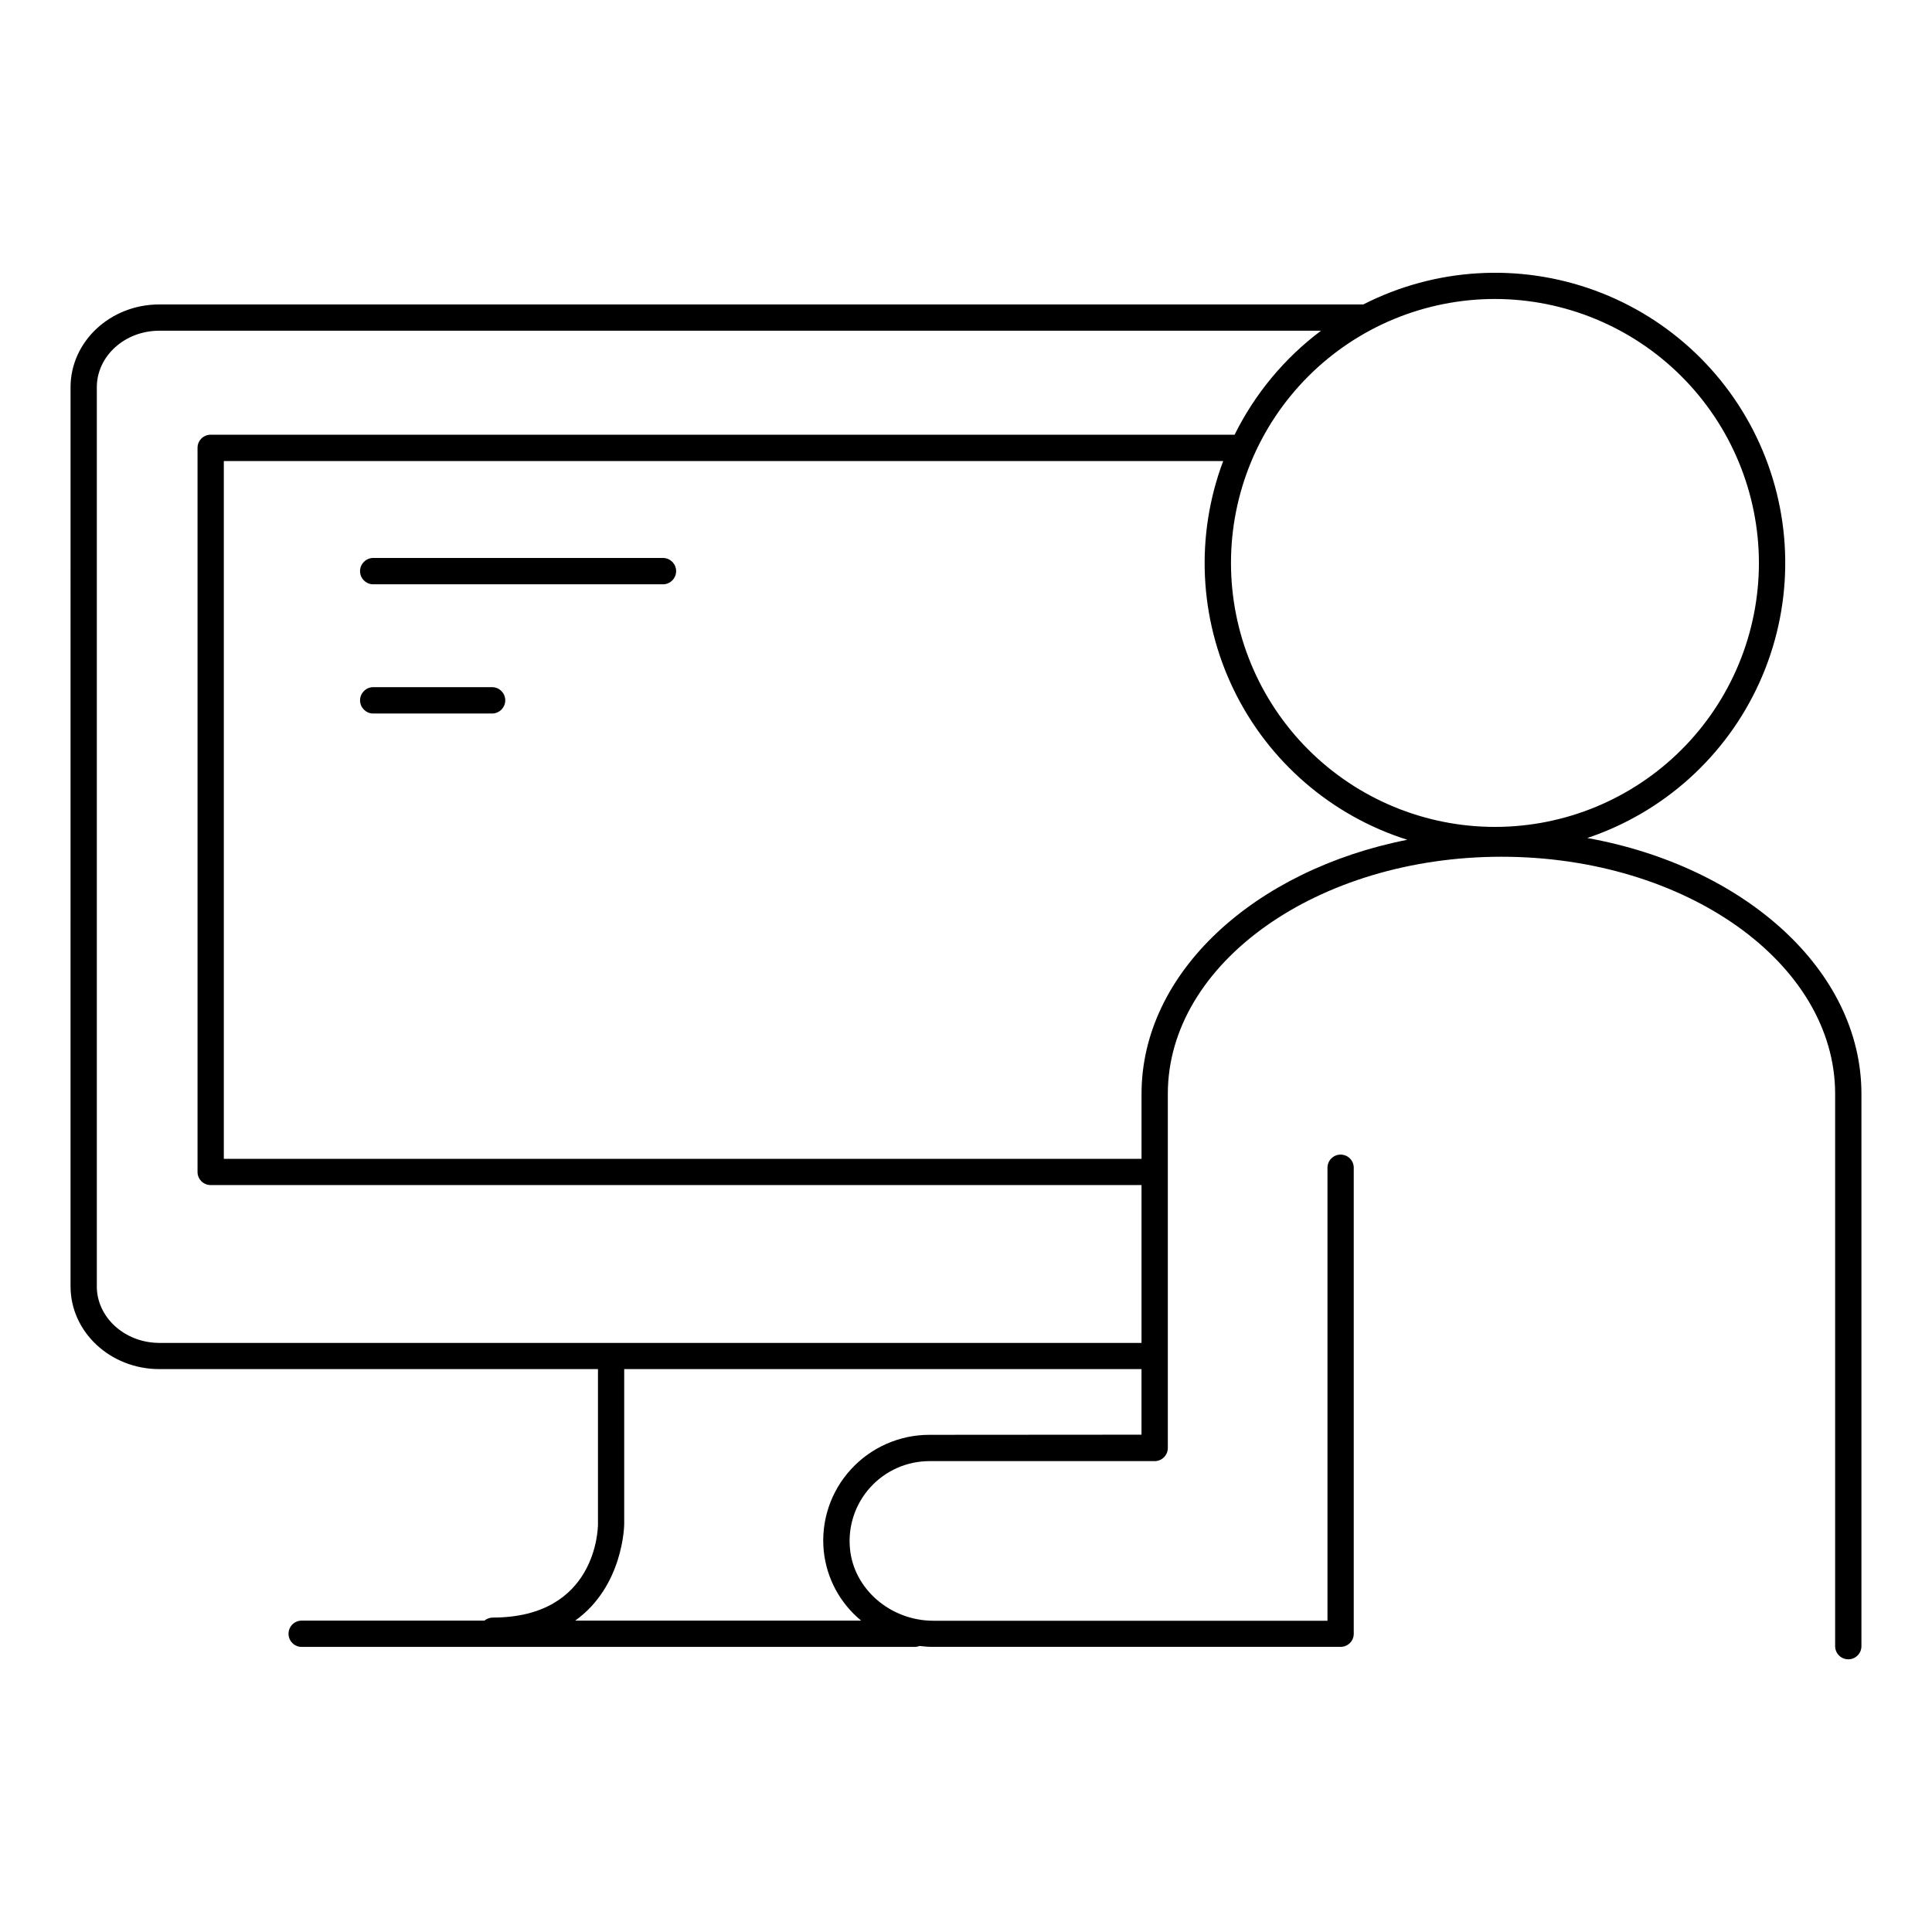
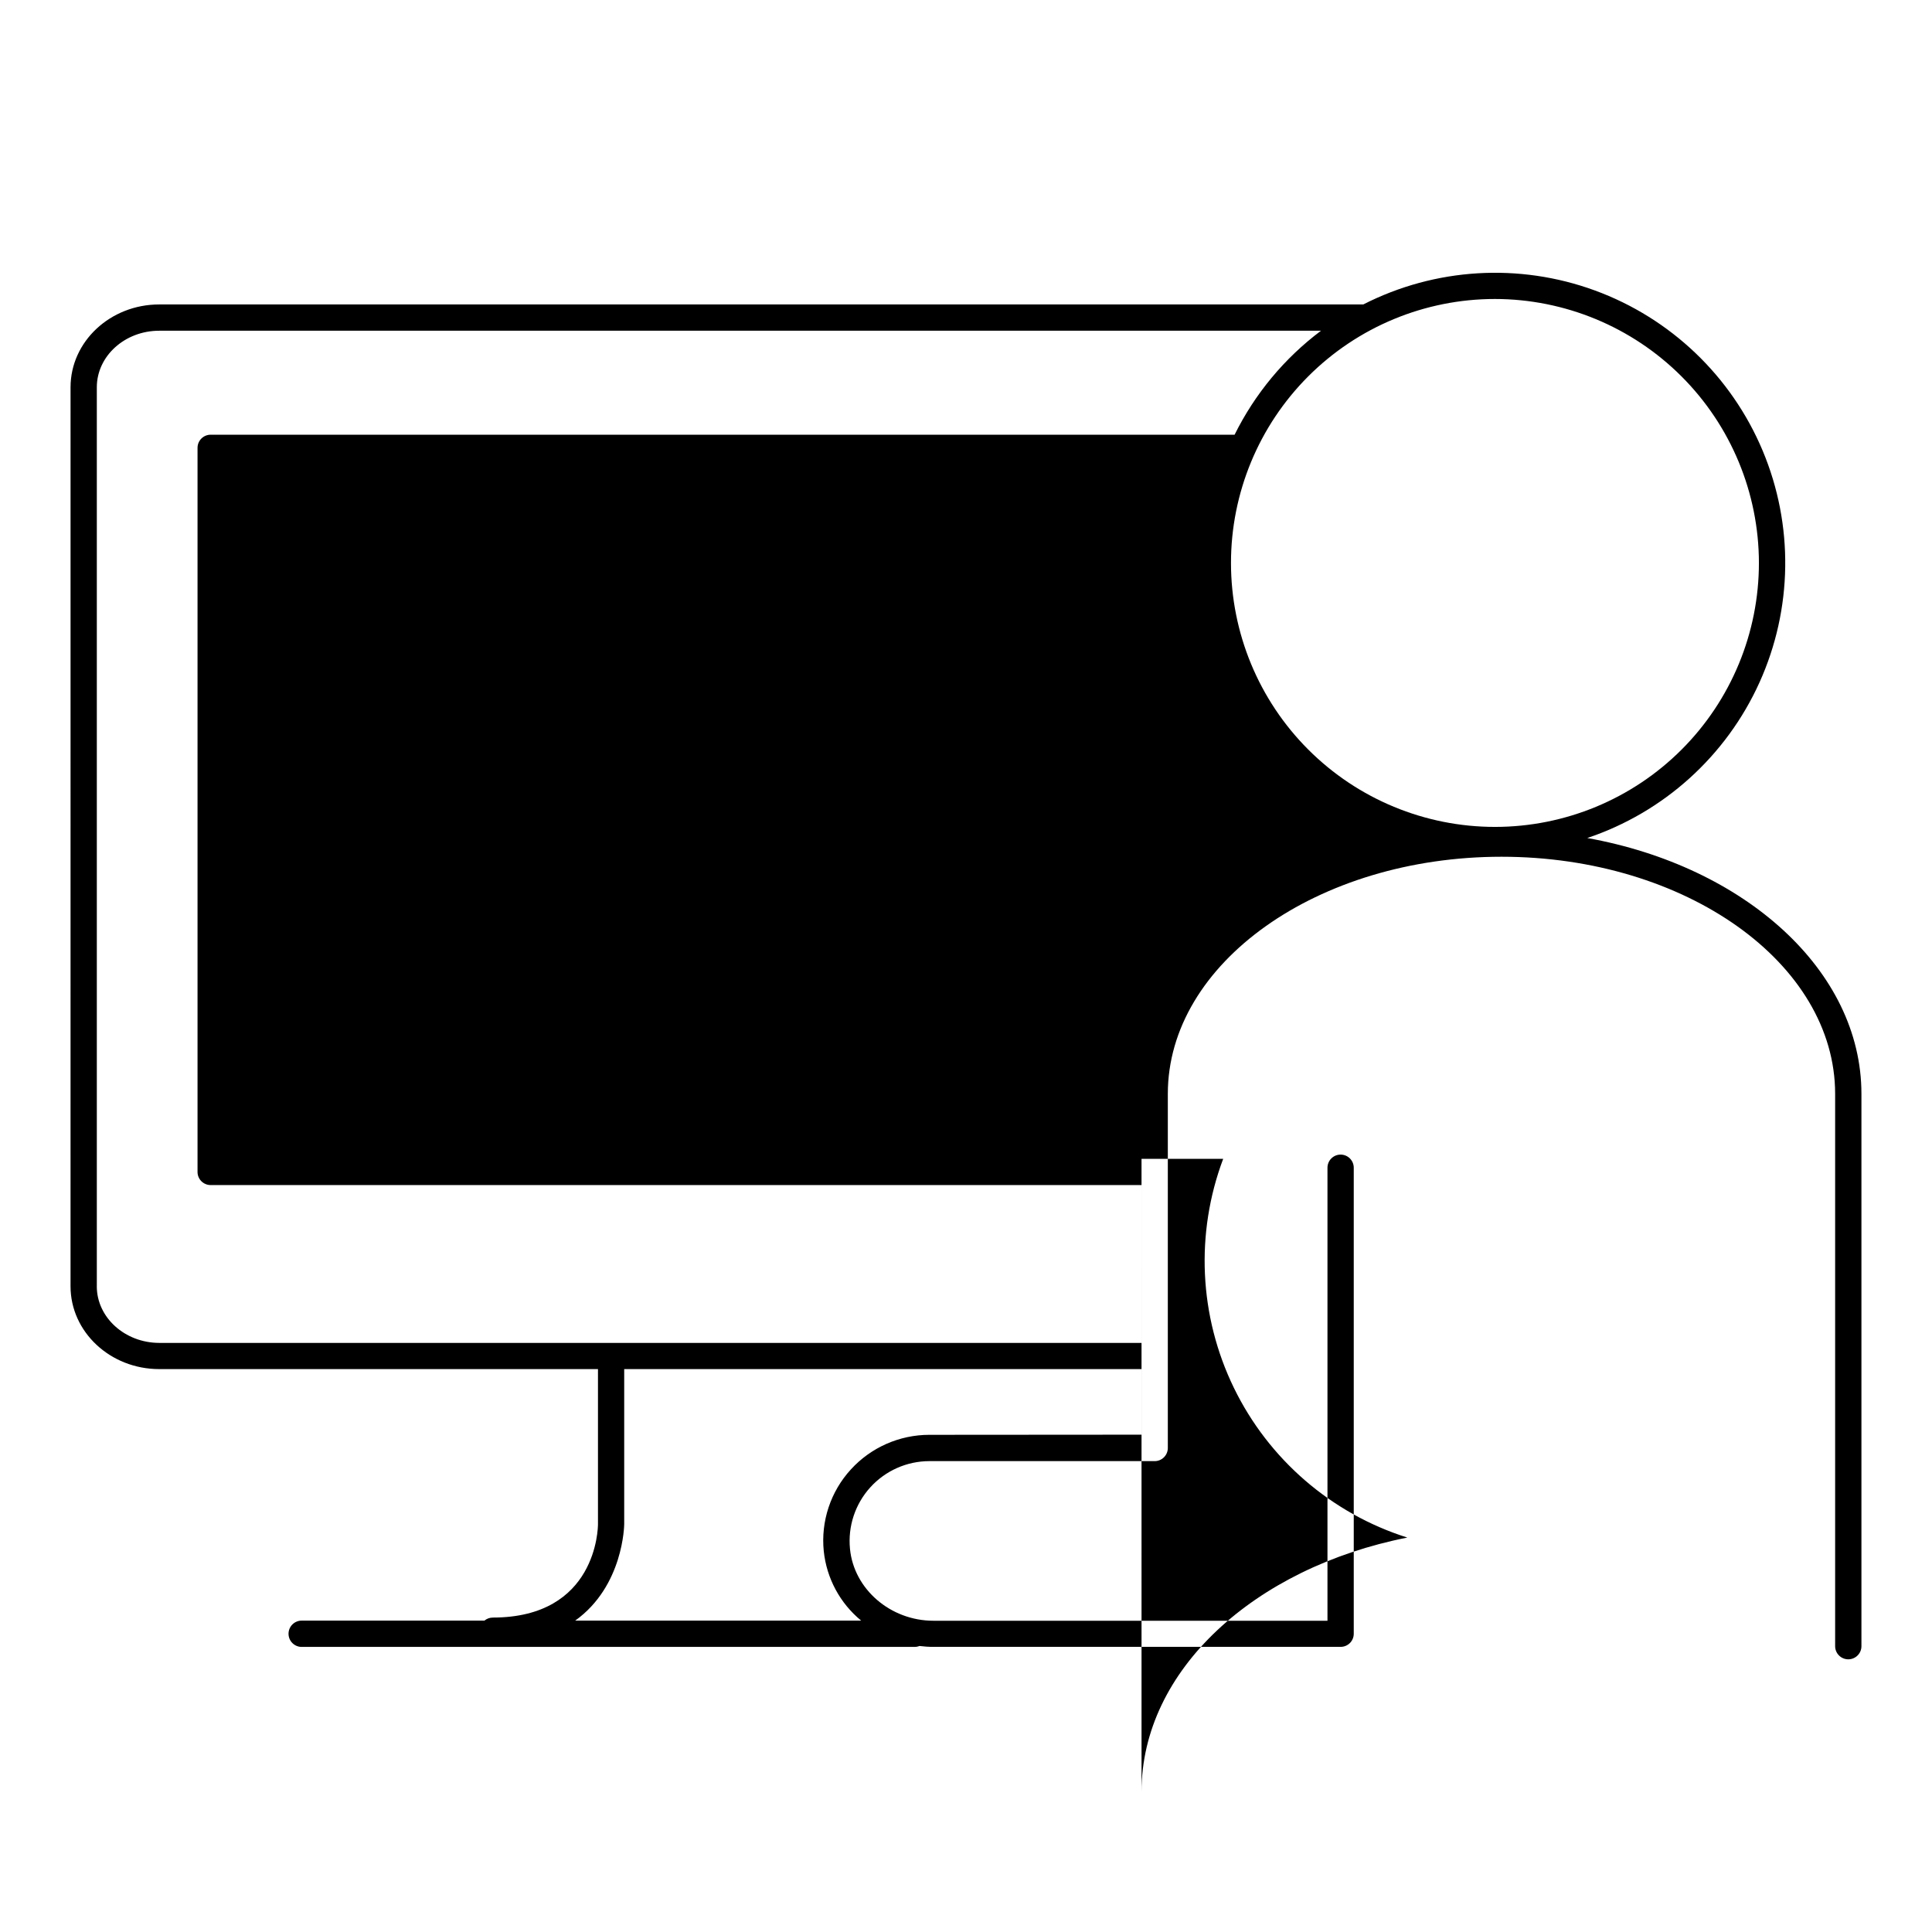
<svg xmlns="http://www.w3.org/2000/svg" fill="#000000" width="800px" height="800px" version="1.1" viewBox="144 144 512 512">
  <g>
-     <path d="m564.65 366.08c20.273-6.793 36.805-21.723 45.621-41.203 8.812-19.477 9.121-41.75 0.844-61.465-8.277-19.715-24.391-35.094-44.469-42.441-20.082-7.348-42.312-6.004-61.363 3.711h-319.09c-12.961 0-23.496 9.84-23.496 21.941l-0.004 238.26c0 12.102 10.539 21.941 23.496 21.941h116.28v41.102c0 0.984-0.316 24.746-27.887 24.746v0.004c-0.805 0.004-1.582 0.289-2.203 0.805h-48.434c-1.922 0-3.481 1.562-3.481 3.484 0 1.926 1.559 3.484 3.481 3.484h162.43c0.438 0 0.875-0.082 1.281-0.246 1.23 0.156 2.469 0.238 3.707 0.234h107.91c0.926 0.004 1.812-0.363 2.469-1.016 0.652-0.652 1.02-1.543 1.016-2.465v-123.49c0-1.926-1.559-3.484-3.484-3.484-1.922 0-3.481 1.559-3.481 3.484v120.05h-104.43c-11.375 0-21.086-8.375-22.109-19.059-0.586-5.945 1.367-11.863 5.379-16.289 4.012-4.426 9.707-6.953 15.68-6.953h59.691-0.004c0.926 0 1.812-0.367 2.465-1.023 0.652-0.652 1.02-1.539 1.02-2.461v-93.844c0-34.648 39.664-62.84 88.422-62.84 48.758 0 88.422 28.191 88.422 62.84v146.37c0 1.922 1.562 3.481 3.484 3.481 1.926 0 3.484-1.559 3.484-3.481v-146.37c0-32.758-30.996-60.312-72.648-67.801zm45.48-72.906v0.004c0.004 18.551-7.367 36.348-20.484 49.469-13.117 13.121-30.91 20.492-49.461 20.492-18.555 0.004-36.348-7.367-49.469-20.484-13.121-13.117-20.492-30.91-20.492-49.465 0-18.551 7.367-36.348 20.488-49.465 13.117-13.121 30.91-20.492 49.465-20.492 18.543 0.023 36.324 7.398 49.438 20.512 13.113 13.109 20.492 30.887 20.516 49.434zm-440.47 191.71v-238.26c0-8.254 7.418-14.977 16.531-14.977h307.89c-9.684 7.269-17.523 16.707-22.898 27.555h-271.35c-1.926 0-3.484 1.559-3.484 3.481v191.86c-0.012 0.93 0.352 1.824 1.008 2.484 0.652 0.66 1.547 1.031 2.477 1.027h246.68v41.828h-260.33c-9.113-0.027-16.531-6.75-16.531-15.004zm220.65 39.359c-7.922-0.004-15.48 3.324-20.82 9.172-5.371 5.863-7.984 13.738-7.184 21.648 0.75 7.203 4.309 13.816 9.906 18.41h-75.77c12.793-9.16 12.98-25.328 12.98-25.586v-41.062h137.09v17.379zm56.207-90.32v17.18h-243.2v-184.92h264.84c-7.422 19.754-6.402 41.691 2.828 60.672 9.227 18.977 25.848 33.332 45.969 39.695-40.539 8.008-70.434 35.168-70.434 67.336z" />
-     <path d="m319.87 291.87h-77.145c-1.855 0.098-3.309 1.629-3.309 3.488 0 1.855 1.453 3.391 3.309 3.488h77.145c1.855-0.098 3.309-1.633 3.309-3.488 0-1.859-1.453-3.391-3.309-3.488z" />
+     <path d="m564.65 366.08c20.273-6.793 36.805-21.723 45.621-41.203 8.812-19.477 9.121-41.75 0.844-61.465-8.277-19.715-24.391-35.094-44.469-42.441-20.082-7.348-42.312-6.004-61.363 3.711h-319.09c-12.961 0-23.496 9.84-23.496 21.941l-0.004 238.26c0 12.102 10.539 21.941 23.496 21.941h116.28v41.102c0 0.984-0.316 24.746-27.887 24.746v0.004c-0.805 0.004-1.582 0.289-2.203 0.805h-48.434c-1.922 0-3.481 1.562-3.481 3.484 0 1.926 1.559 3.484 3.481 3.484h162.43c0.438 0 0.875-0.082 1.281-0.246 1.23 0.156 2.469 0.238 3.707 0.234h107.91c0.926 0.004 1.812-0.363 2.469-1.016 0.652-0.652 1.02-1.543 1.016-2.465v-123.49c0-1.926-1.559-3.484-3.484-3.484-1.922 0-3.481 1.559-3.481 3.484v120.05h-104.43c-11.375 0-21.086-8.375-22.109-19.059-0.586-5.945 1.367-11.863 5.379-16.289 4.012-4.426 9.707-6.953 15.68-6.953h59.691-0.004c0.926 0 1.812-0.367 2.465-1.023 0.652-0.652 1.02-1.539 1.02-2.461v-93.844c0-34.648 39.664-62.84 88.422-62.84 48.758 0 88.422 28.191 88.422 62.84v146.37c0 1.922 1.562 3.481 3.484 3.481 1.926 0 3.484-1.559 3.484-3.481v-146.37c0-32.758-30.996-60.312-72.648-67.801zm45.48-72.906v0.004c0.004 18.551-7.367 36.348-20.484 49.469-13.117 13.121-30.91 20.492-49.461 20.492-18.555 0.004-36.348-7.367-49.469-20.484-13.121-13.117-20.492-30.91-20.492-49.465 0-18.551 7.367-36.348 20.488-49.465 13.117-13.121 30.91-20.492 49.465-20.492 18.543 0.023 36.324 7.398 49.438 20.512 13.113 13.109 20.492 30.887 20.516 49.434zm-440.47 191.71v-238.26c0-8.254 7.418-14.977 16.531-14.977h307.89c-9.684 7.269-17.523 16.707-22.898 27.555h-271.35c-1.926 0-3.484 1.559-3.484 3.481v191.86c-0.012 0.93 0.352 1.824 1.008 2.484 0.652 0.66 1.547 1.031 2.477 1.027h246.68v41.828h-260.33c-9.113-0.027-16.531-6.75-16.531-15.004zm220.65 39.359c-7.922-0.004-15.48 3.324-20.82 9.172-5.371 5.863-7.984 13.738-7.184 21.648 0.75 7.203 4.309 13.816 9.906 18.41h-75.77c12.793-9.16 12.98-25.328 12.98-25.586v-41.062h137.09v17.379zm56.207-90.32v17.18h-243.2h264.84c-7.422 19.754-6.402 41.691 2.828 60.672 9.227 18.977 25.848 33.332 45.969 39.695-40.539 8.008-70.434 35.168-70.434 67.336z" />
    <path d="m274.59 326.11h-31.859c-1.855 0.098-3.309 1.633-3.309 3.488 0 1.859 1.453 3.391 3.309 3.488h31.863-0.004c1.855-0.098 3.309-1.629 3.309-3.488 0-1.855-1.453-3.391-3.309-3.488z" />
  </g>
</svg>